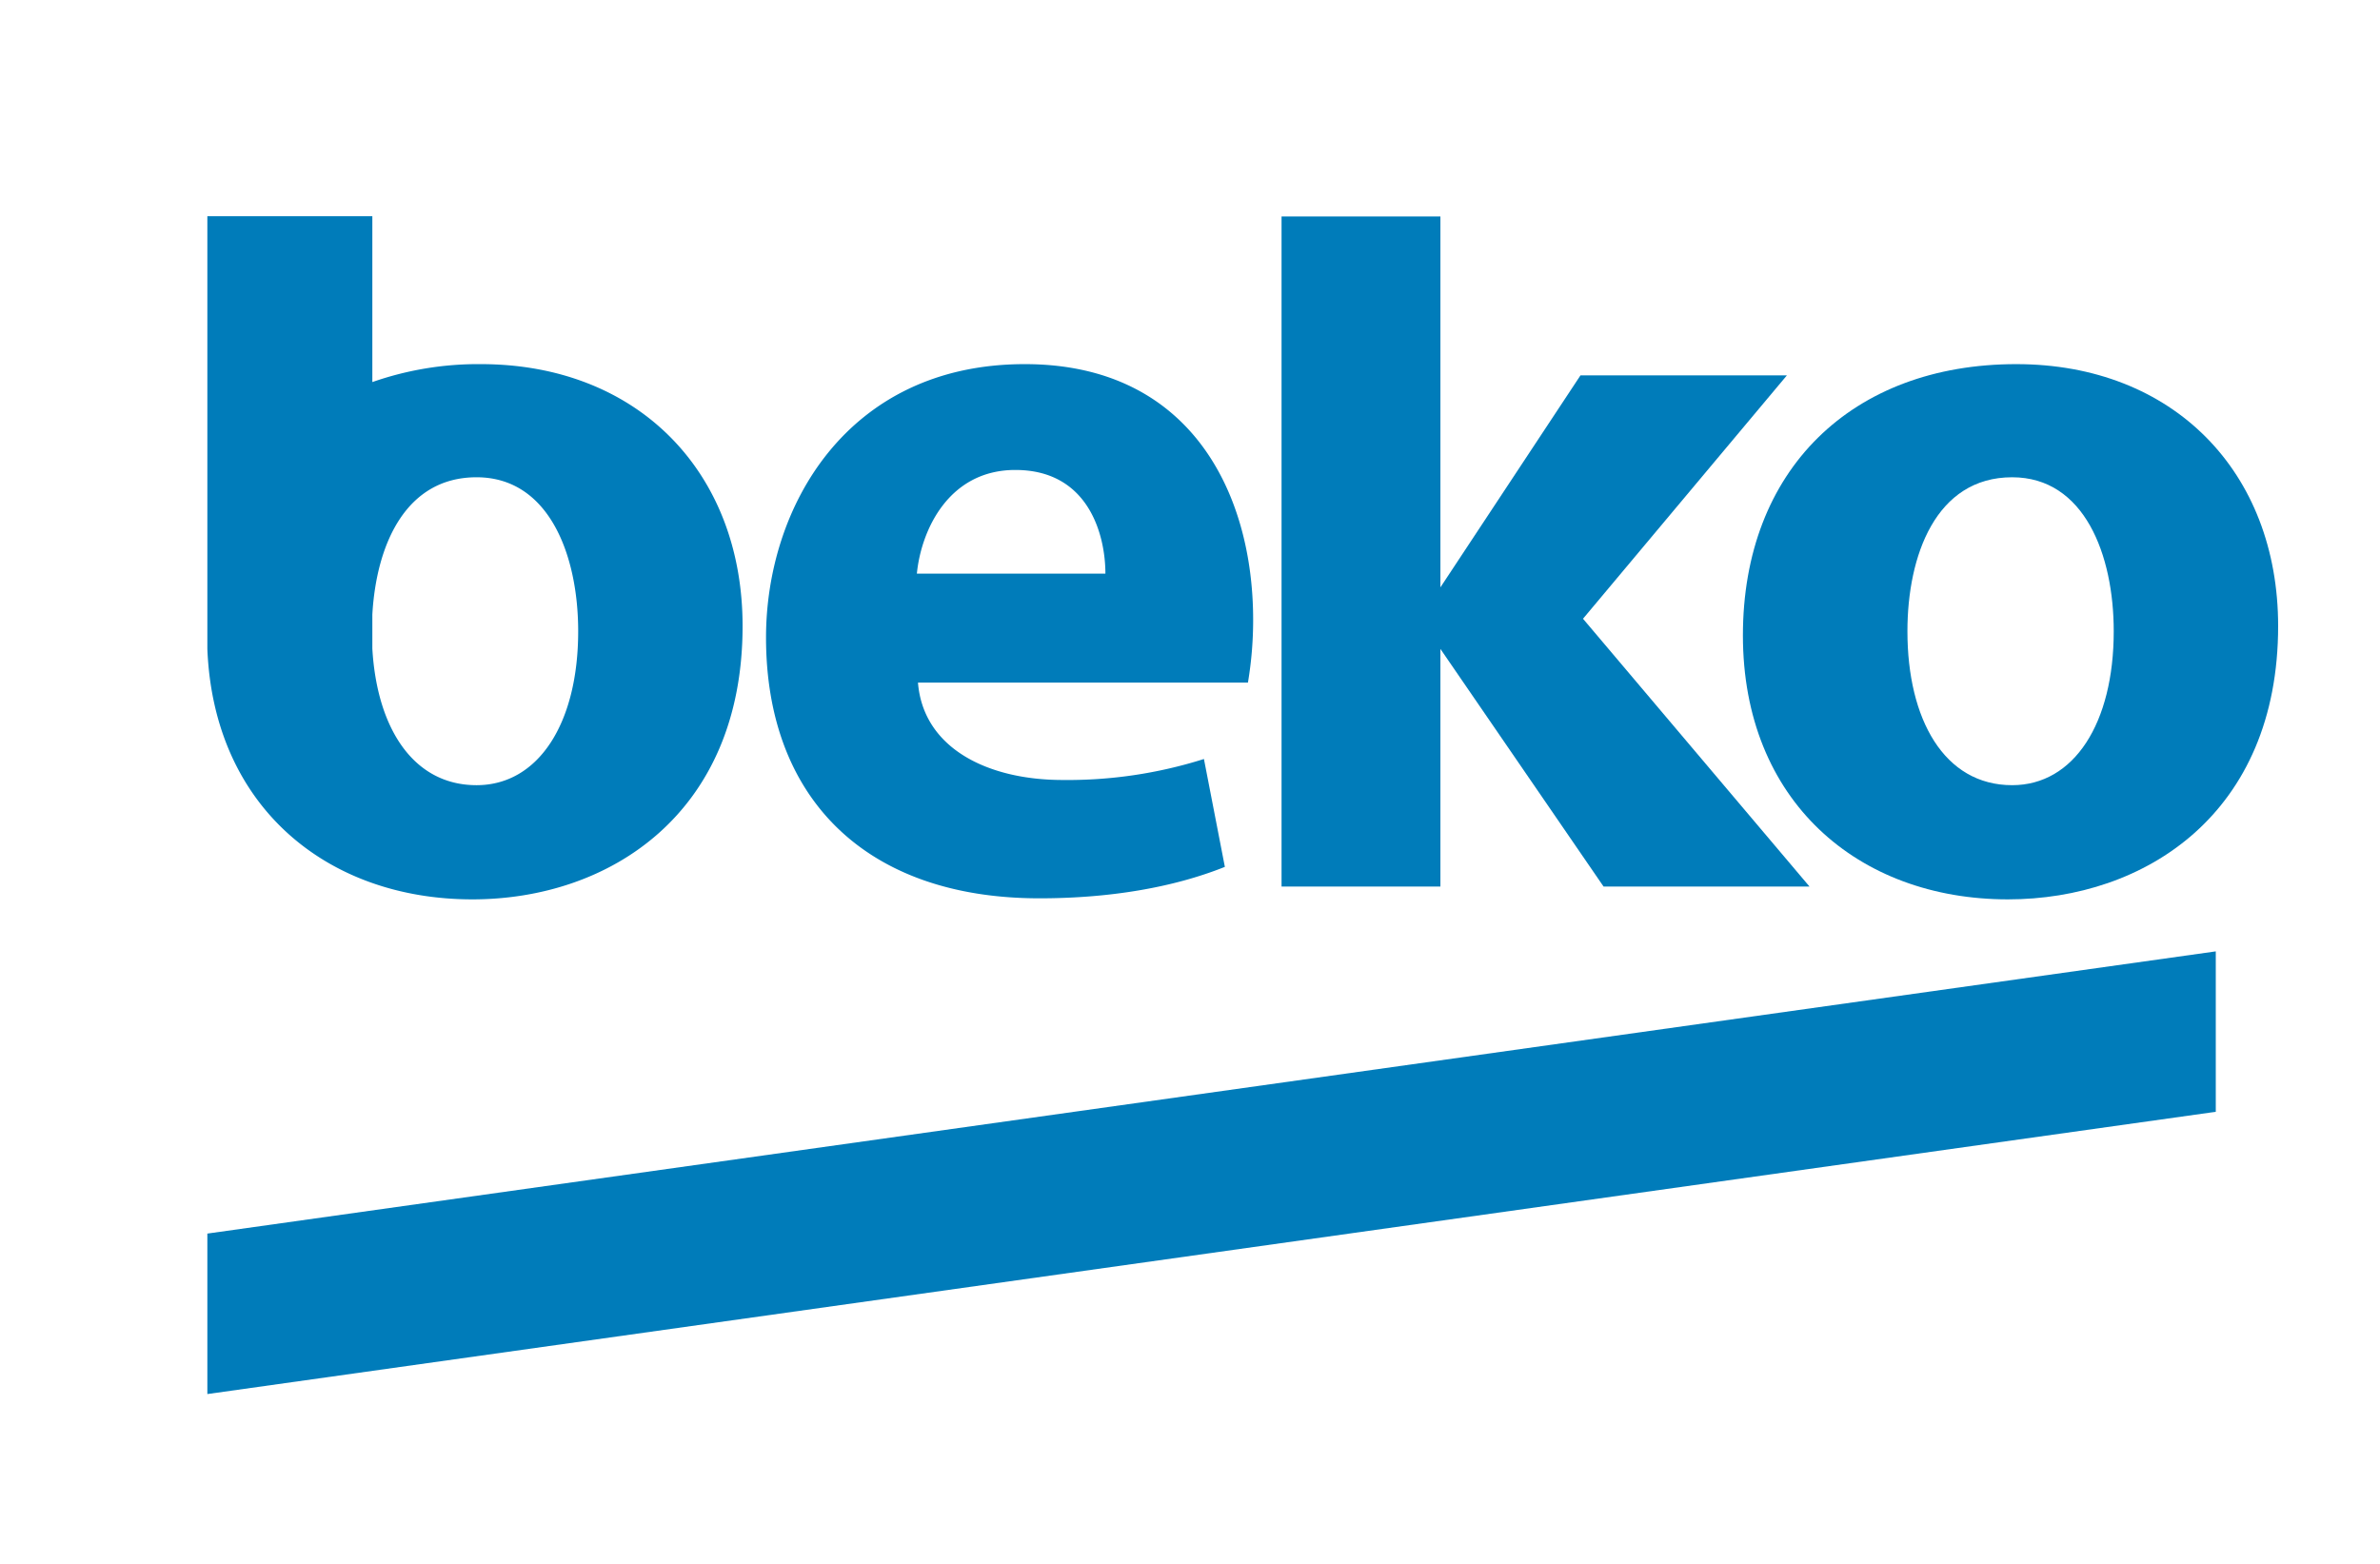
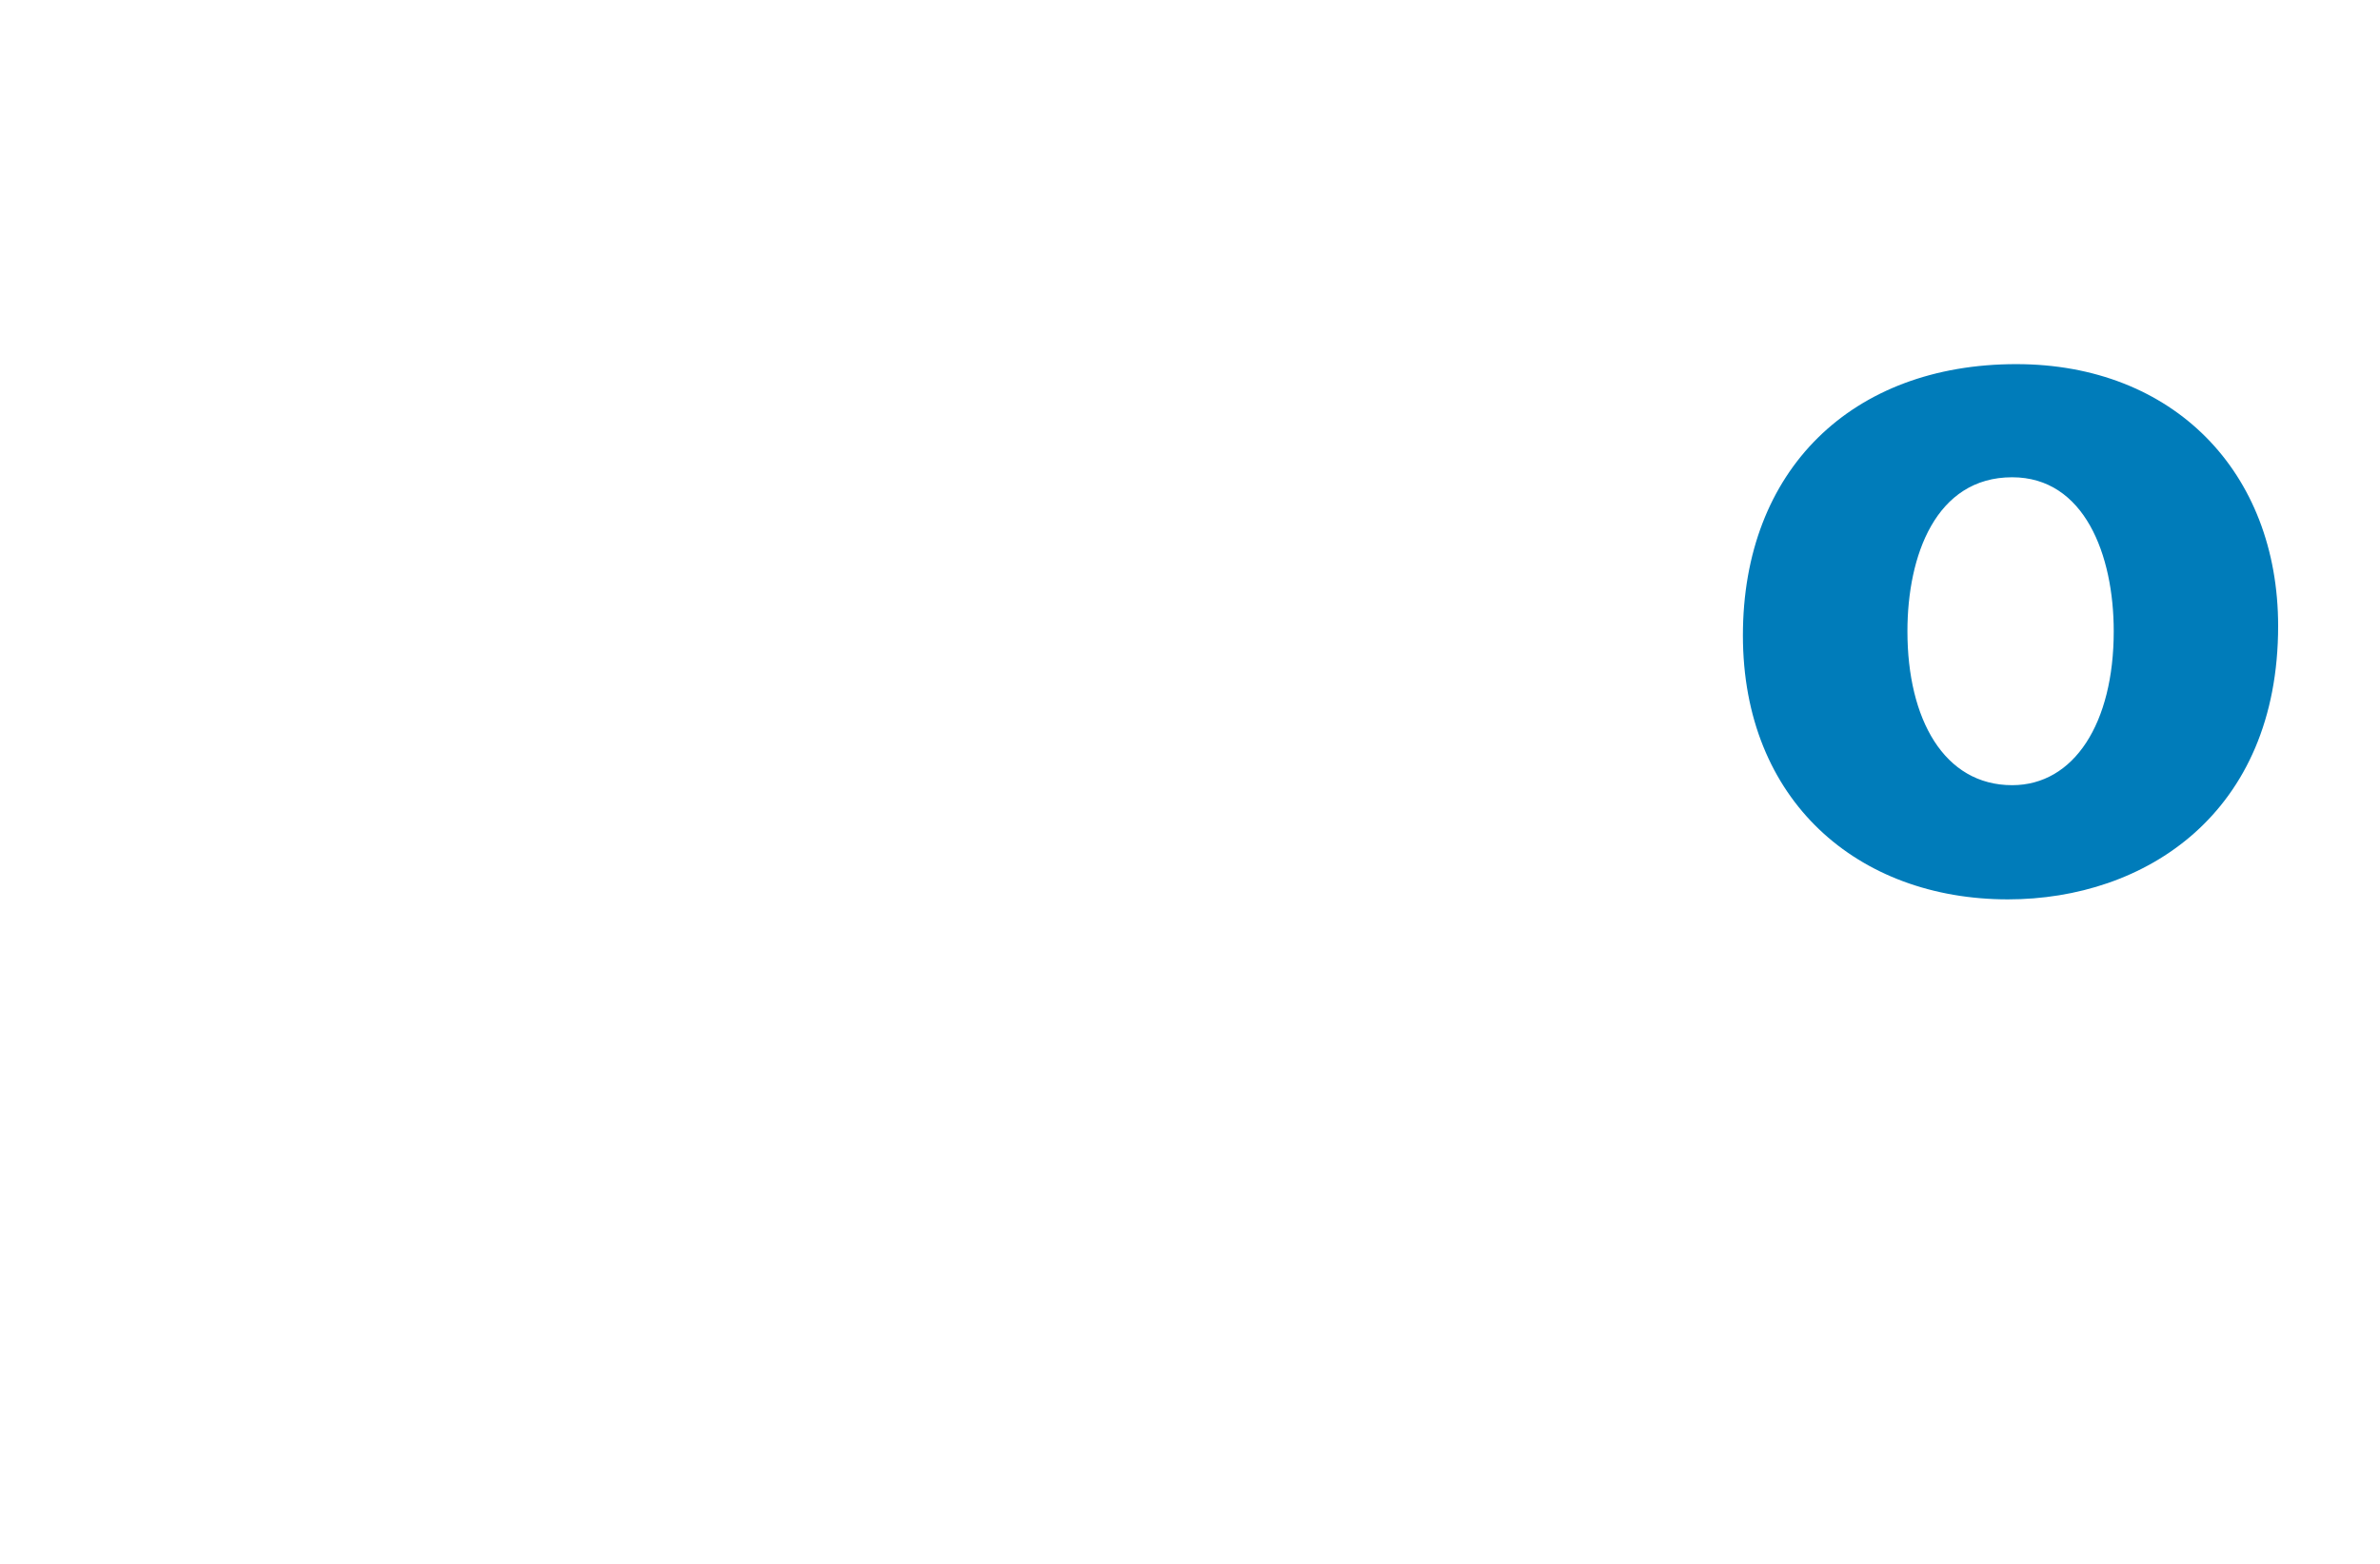
<svg xmlns="http://www.w3.org/2000/svg" id="Layer_1" data-name="Layer 1" viewBox="0 0 407.23 267.59">
  <defs>
    <style>.cls-1{fill:#007cba;}</style>
  </defs>
  <title>beko</title>
-   <polygon class="cls-1" points="219.28 37.04 219.28 151.71 246.46 151.71 246.46 111.04 274.38 151.71 309.62 151.71 270.86 105.88 305.75 64.23 270.79 64.23 270.43 64.23 246.46 100.51 246.46 37.04 219.28 37.04" />
-   <path class="cls-1" d="M156.88,98.16c.72-7.35,5.38-17.74,16.85-17.74,12.54,0,15.41,11.11,15.41,17.74Zm18.46-35.85c-30.47,0-44.27,24.56-44.27,46.78,0,27.42,17,44.63,46.78,44.63,11.83,0,22.76-1.79,31.73-5.38L206,129.88a77.22,77.22,0,0,1-24.2,3.59c-12.72,0-23.83-5.38-24.73-16.67h56.46a64.74,64.74,0,0,0,.89-10.75c0-21.69-10.75-43.74-39.07-43.74" />
-   <path class="cls-1" d="M81.54,134.36c-10.87,0-17.05-9.82-17.83-23.37v-5.83c.68-12,5.72-23.49,17.83-23.49,12.37,0,17.39,13.27,17.39,26.35,0,15.77-6.81,26.34-17.39,26.34m.72-72.05a54.75,54.75,0,0,0-18.55,3.07V37H35.48v74.05C36.56,138,55.93,153.9,80.83,153.9c23.47,0,46.23-14.7,46.23-46.78,0-26.34-17.92-44.81-44.8-44.81" />
  <path class="cls-1" d="M344.29,134.36c-11.65,0-17.92-11.29-17.92-26.34,0-12.91,4.84-26.35,17.92-26.35,12.36,0,17.38,13.27,17.38,26.35,0,15.77-6.81,26.34-17.38,26.34M345,62.31c-28.14,0-46.78,18.11-46.78,46.42s19.71,45.17,45.34,45.17c23.48,0,46.24-14.7,46.24-46.78,0-26.34-17.92-44.81-44.8-44.81" />
-   <polygon class="cls-1" points="35.48 211.09 35.48 238.55 379.13 190.25 379.13 162.8 35.48 211.09" />
</svg>